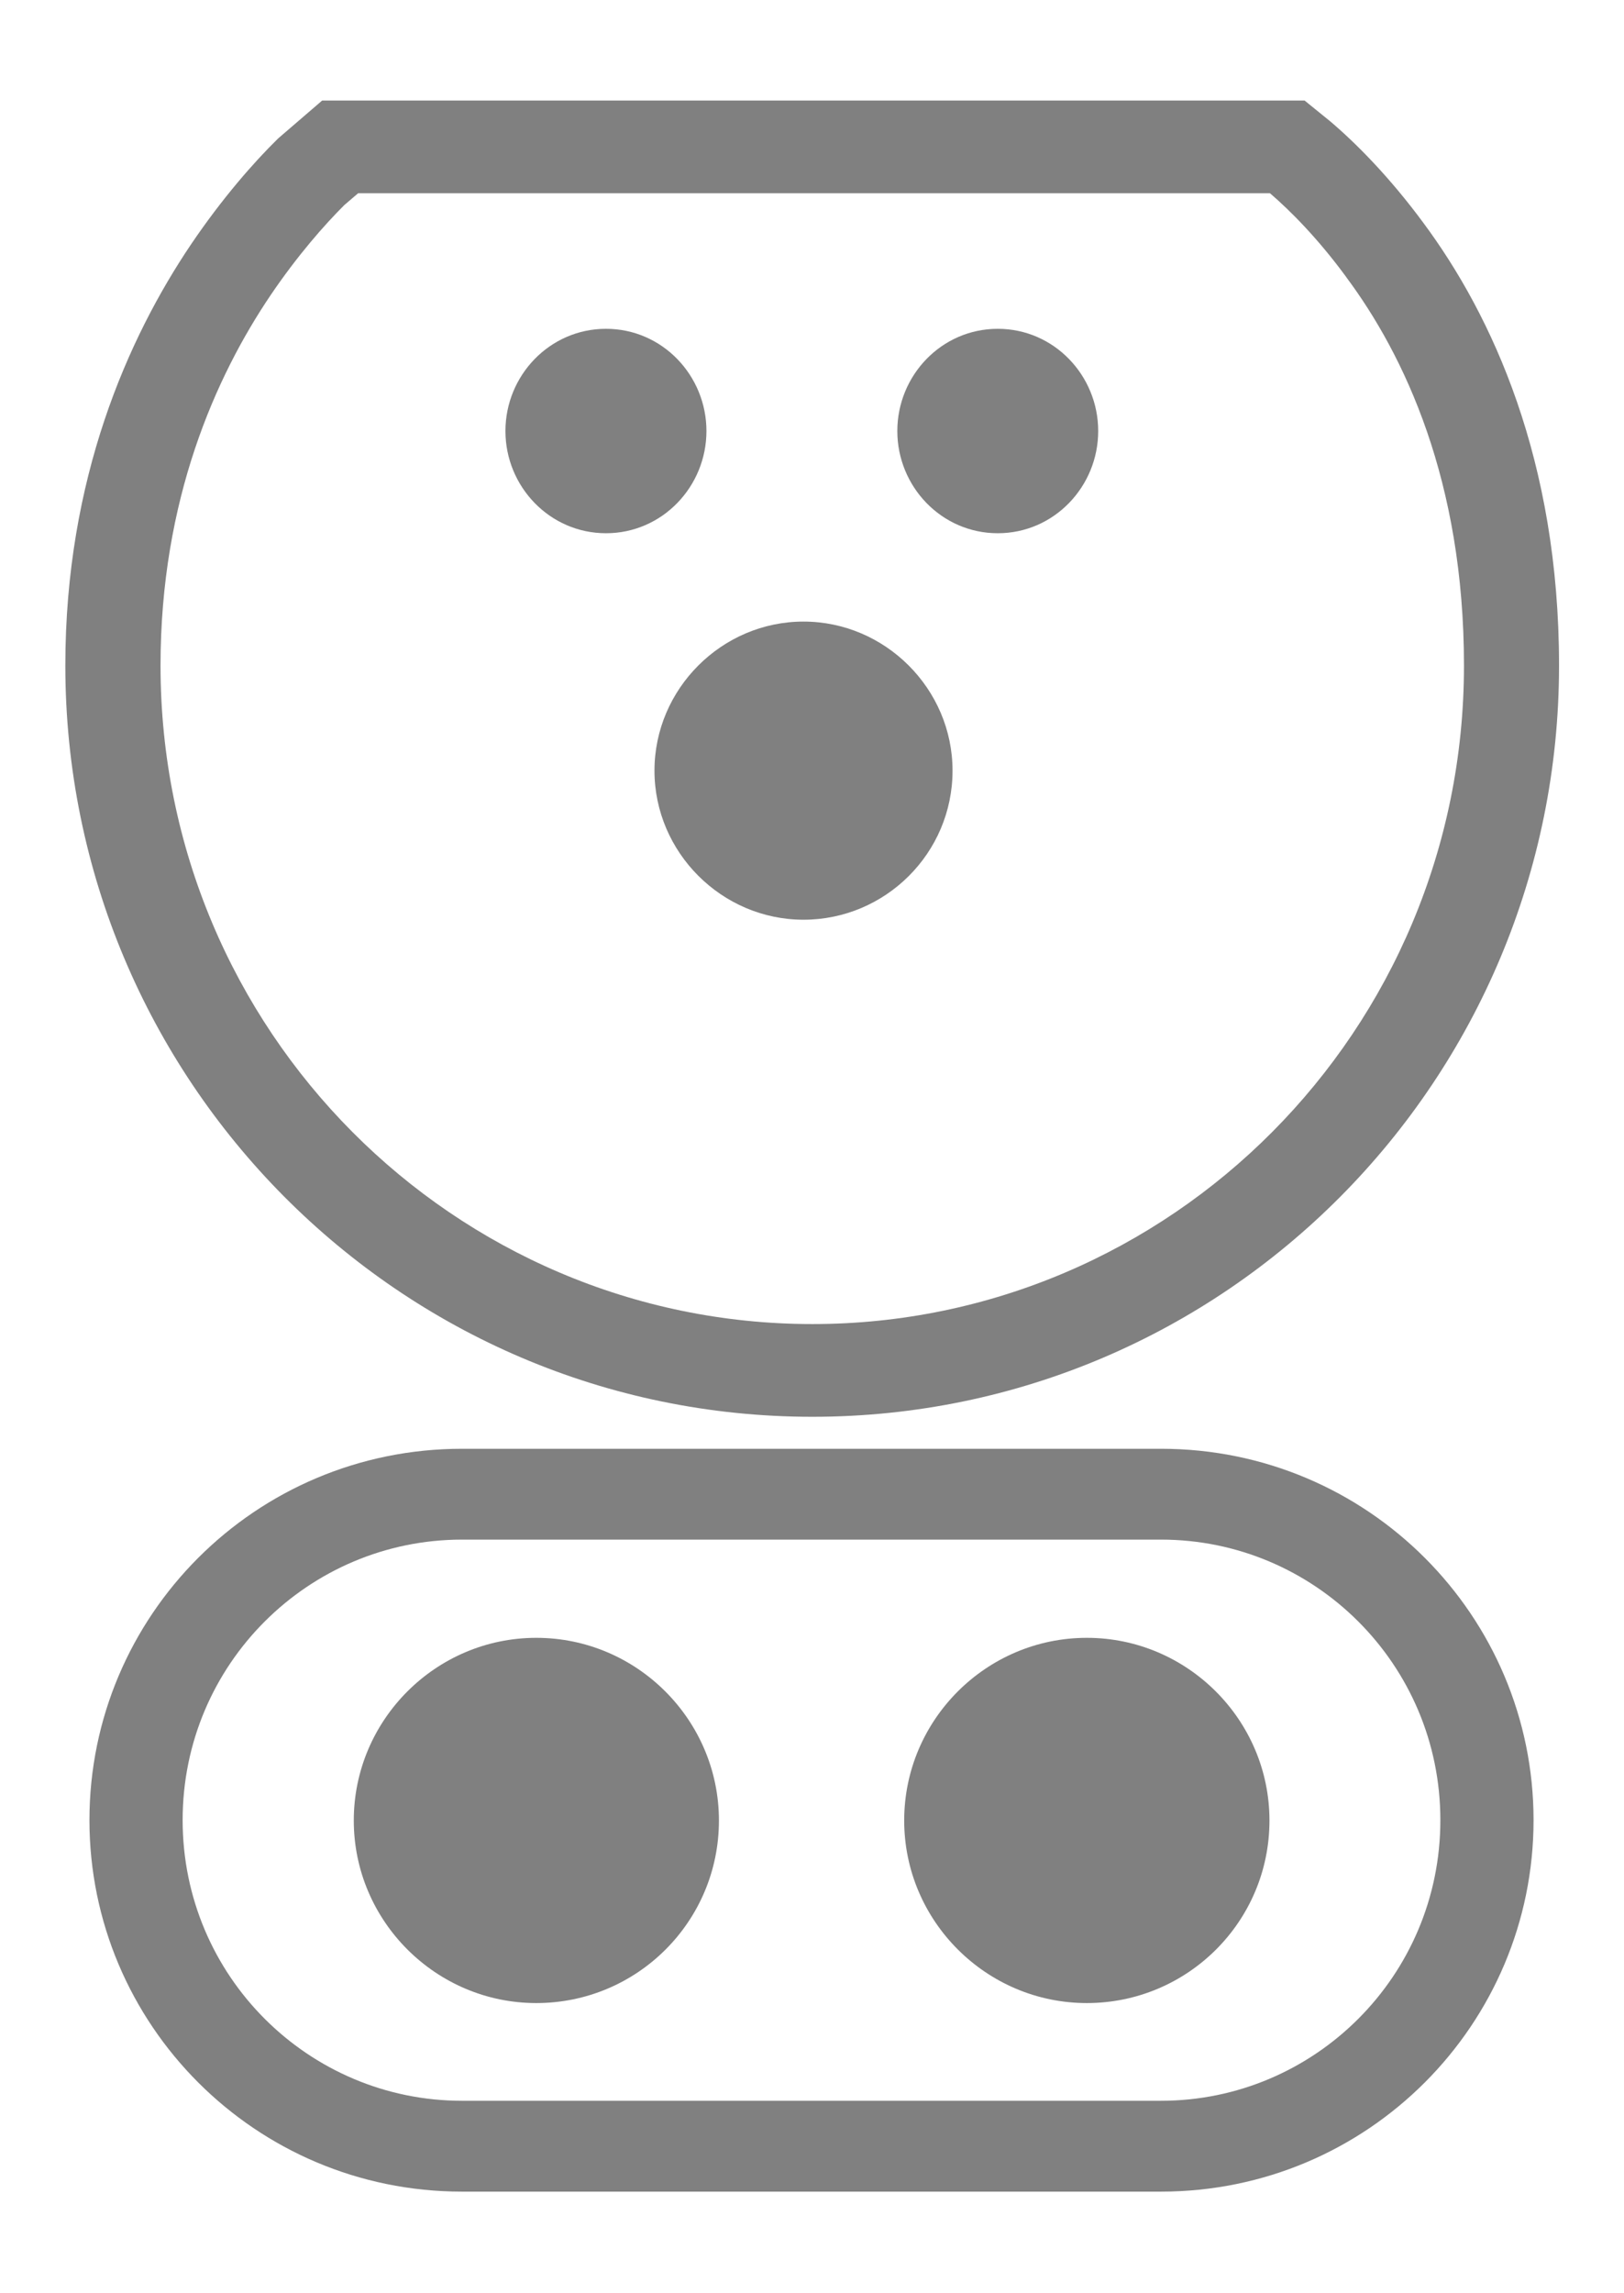
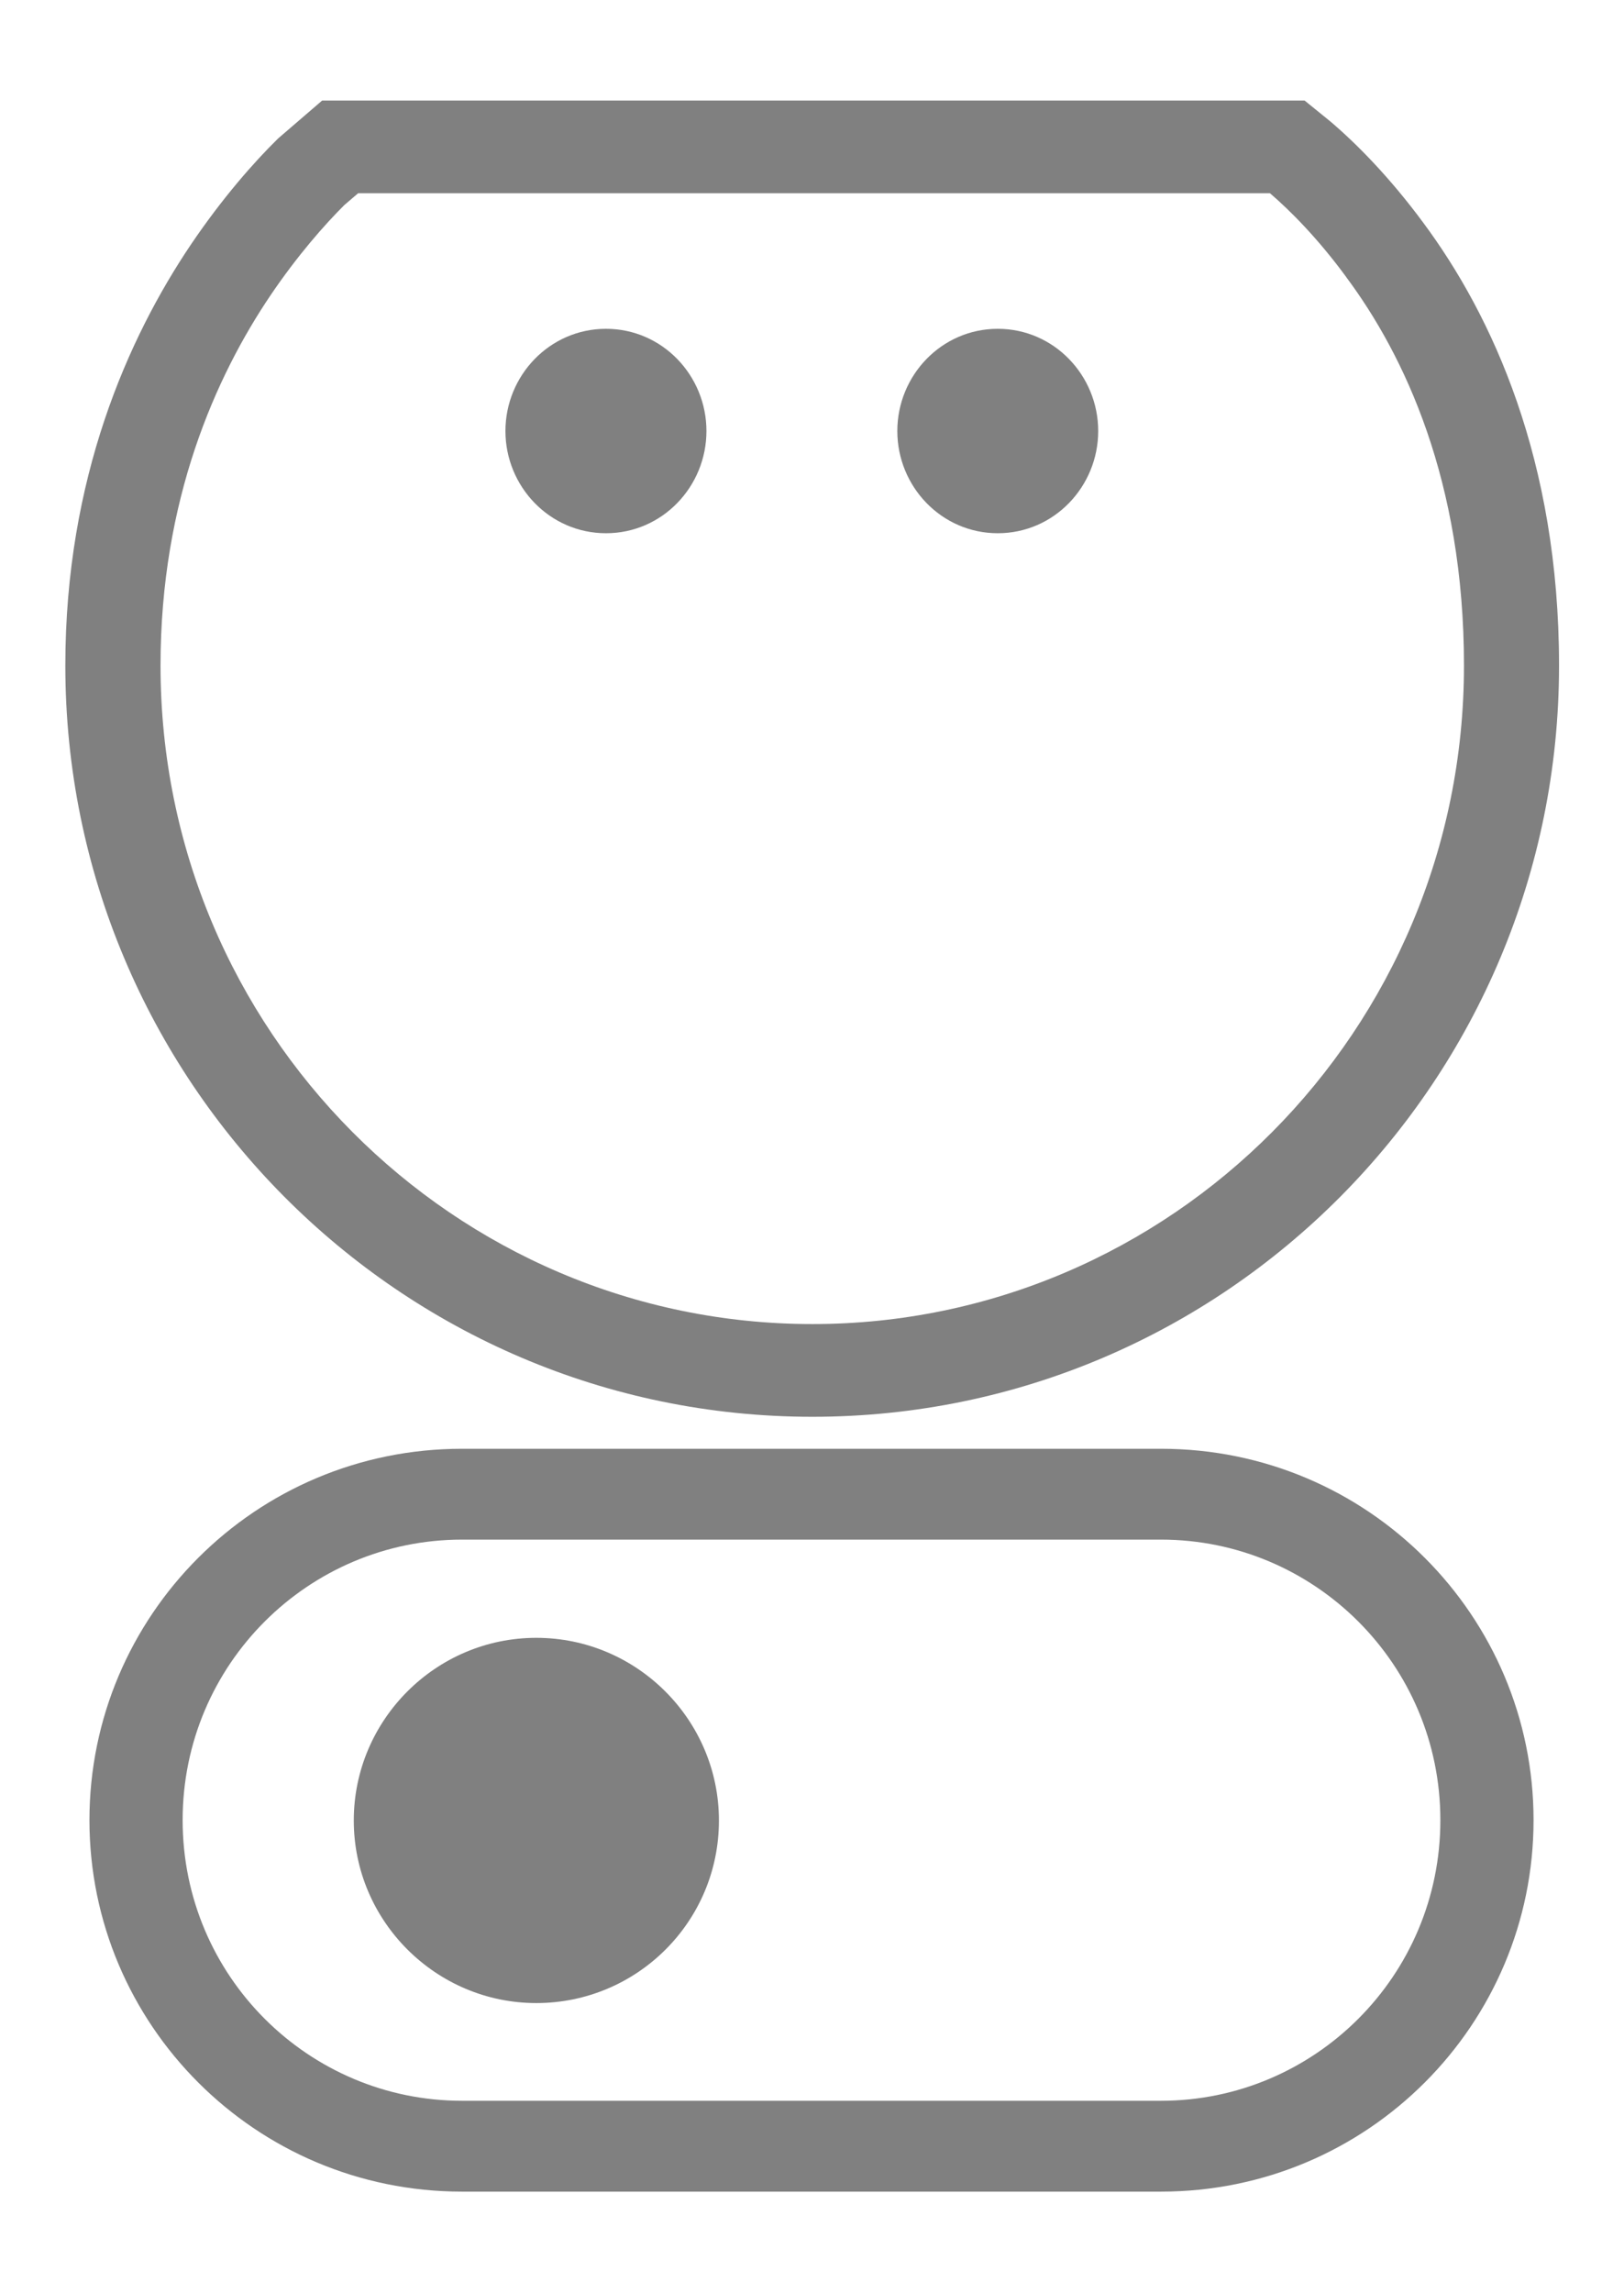
<svg xmlns="http://www.w3.org/2000/svg" fill="none" viewBox="0 0 13 18" height="24" width="17">
  <path fill="#808080" d="M2.579 0.628H10.443L10.65 0.796C10.856 0.971 11.124 1.241 11.394 1.607C11.944 2.348 12.48 3.504 12.48 5.15C12.48 8.463 9.81 11.162 6.503 11.162C3.197 11.162 0.523 8.463 0.523 5.15C0.523 3.652 1.025 2.527 1.53 1.778C1.779 1.41 2.033 1.121 2.225 0.933L2.234 0.925L2.579 0.628ZM2.867 1.37L2.757 1.464C2.6 1.62 2.382 1.867 2.166 2.186C1.727 2.836 1.285 3.822 1.285 5.15C1.285 8.076 3.64 10.42 6.503 10.42C9.366 10.42 11.719 8.076 11.719 5.15C11.719 3.671 11.241 2.665 10.777 2.042L10.776 2.04C10.55 1.732 10.329 1.51 10.166 1.37H2.867Z" clip-rule="evenodd" fill-rule="evenodd" />
  <path fill="#808080" d="M7.183 3.273C7.183 2.829 7.536 2.455 7.987 2.455C8.438 2.455 8.791 2.829 8.791 3.273C8.791 3.717 8.438 4.091 7.987 4.091C7.536 4.091 7.183 3.717 7.183 3.273Z" clip-rule="evenodd" fill-rule="evenodd" />
  <path fill="#808080" d="M4.046 3.273C4.046 2.829 4.4 2.455 4.851 2.455C5.302 2.455 5.655 2.829 5.655 3.273C5.655 3.717 5.302 4.091 4.851 4.091C4.4 4.091 4.046 3.717 4.046 3.273Z" clip-rule="evenodd" fill-rule="evenodd" />
-   <path fill="#808080" d="M7.625 5.991C7.625 6.652 7.086 7.184 6.432 7.184C5.778 7.184 5.239 6.645 5.239 5.991C5.239 5.337 5.778 4.798 6.432 4.798C7.086 4.798 7.625 5.337 7.625 5.991Z" />
  <path fill="#808080" d="M3.698 12.145C2.472 12.145 1.462 13.141 1.462 14.39C1.462 15.639 2.472 16.636 3.698 16.636H9.294C10.52 16.636 11.53 15.639 11.53 14.39C11.53 13.141 10.52 12.145 9.294 12.145H3.698ZM0.716 14.39C0.716 12.757 2.042 11.418 3.698 11.418H9.294C10.95 11.418 12.276 12.757 12.276 14.39C12.276 16.023 10.95 17.363 9.294 17.363H3.698C2.042 17.363 0.716 16.023 0.716 14.39Z" clip-rule="evenodd" fill-rule="evenodd" />
  <path fill="#808080" d="M5.755 14.393C5.755 15.204 5.098 15.854 4.293 15.854C3.489 15.854 2.832 15.197 2.832 14.393C2.832 13.588 3.489 12.931 4.293 12.931C5.098 12.931 5.755 13.588 5.755 14.393Z" />
-   <path fill="#808080" d="M10.162 14.393C10.162 15.204 9.504 15.854 8.7 15.854C7.895 15.854 7.238 15.197 7.238 14.393C7.238 13.588 7.895 12.931 8.7 12.931C9.504 12.931 10.162 13.588 10.162 14.393Z" />
</svg>